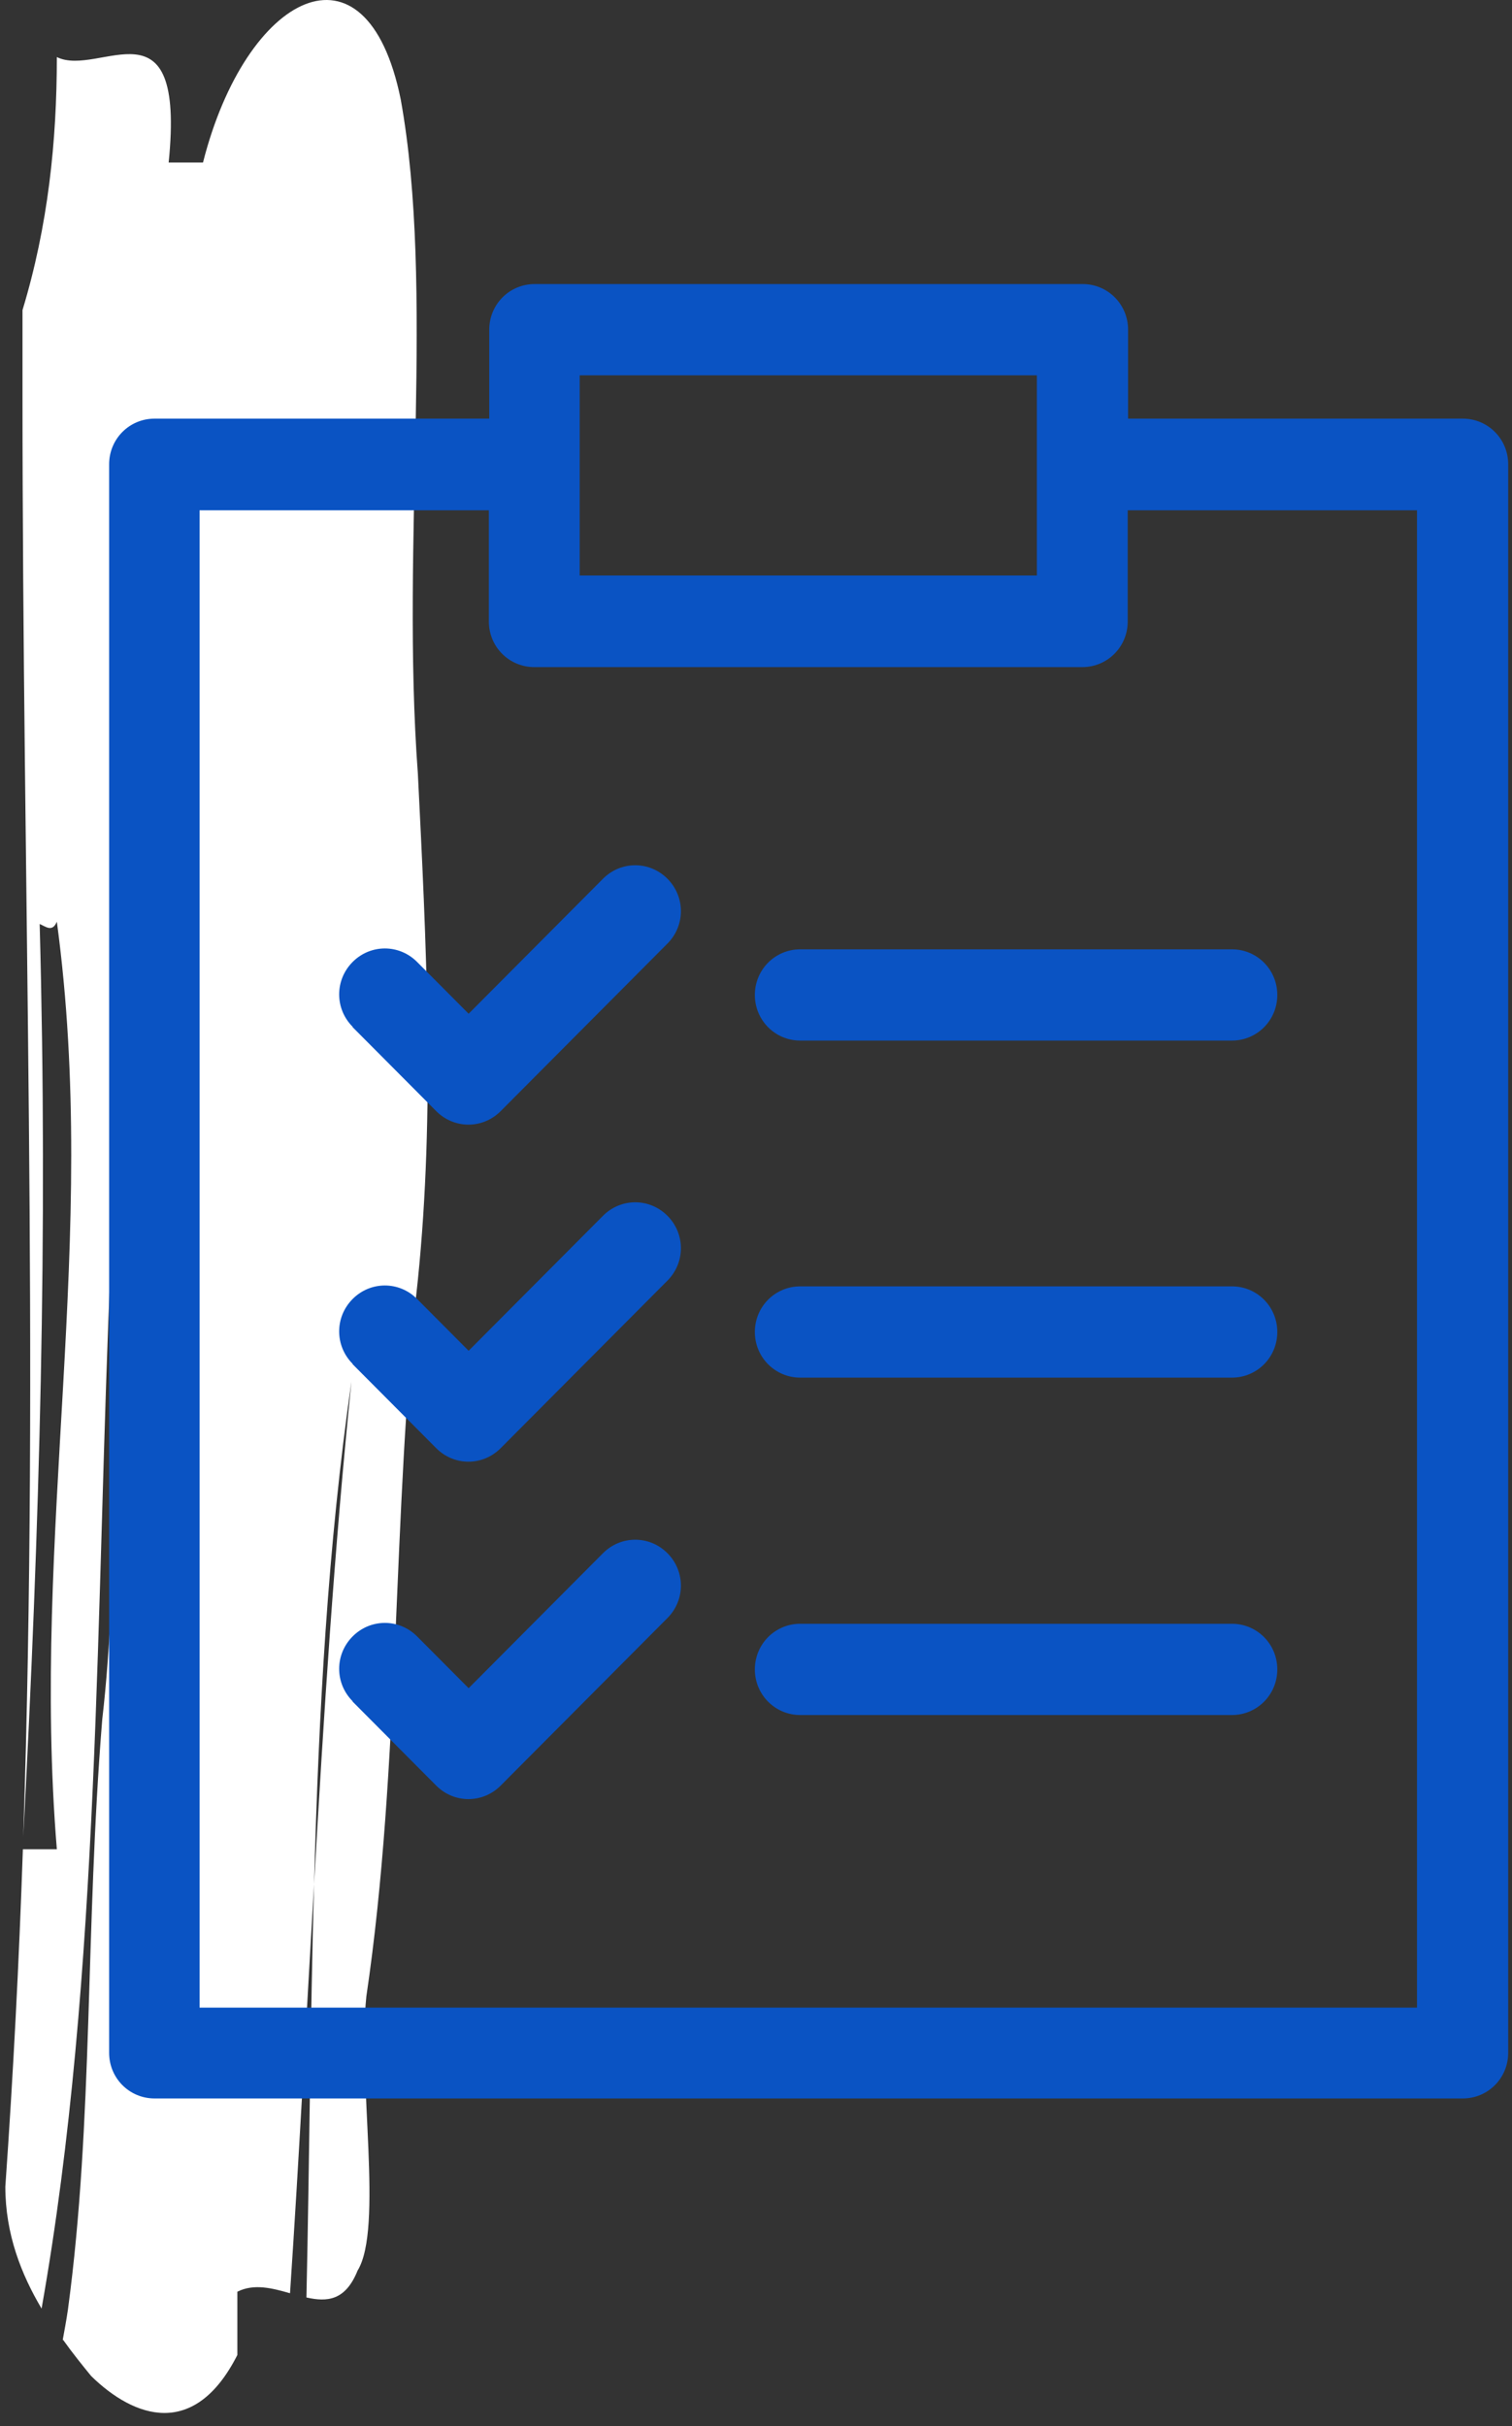
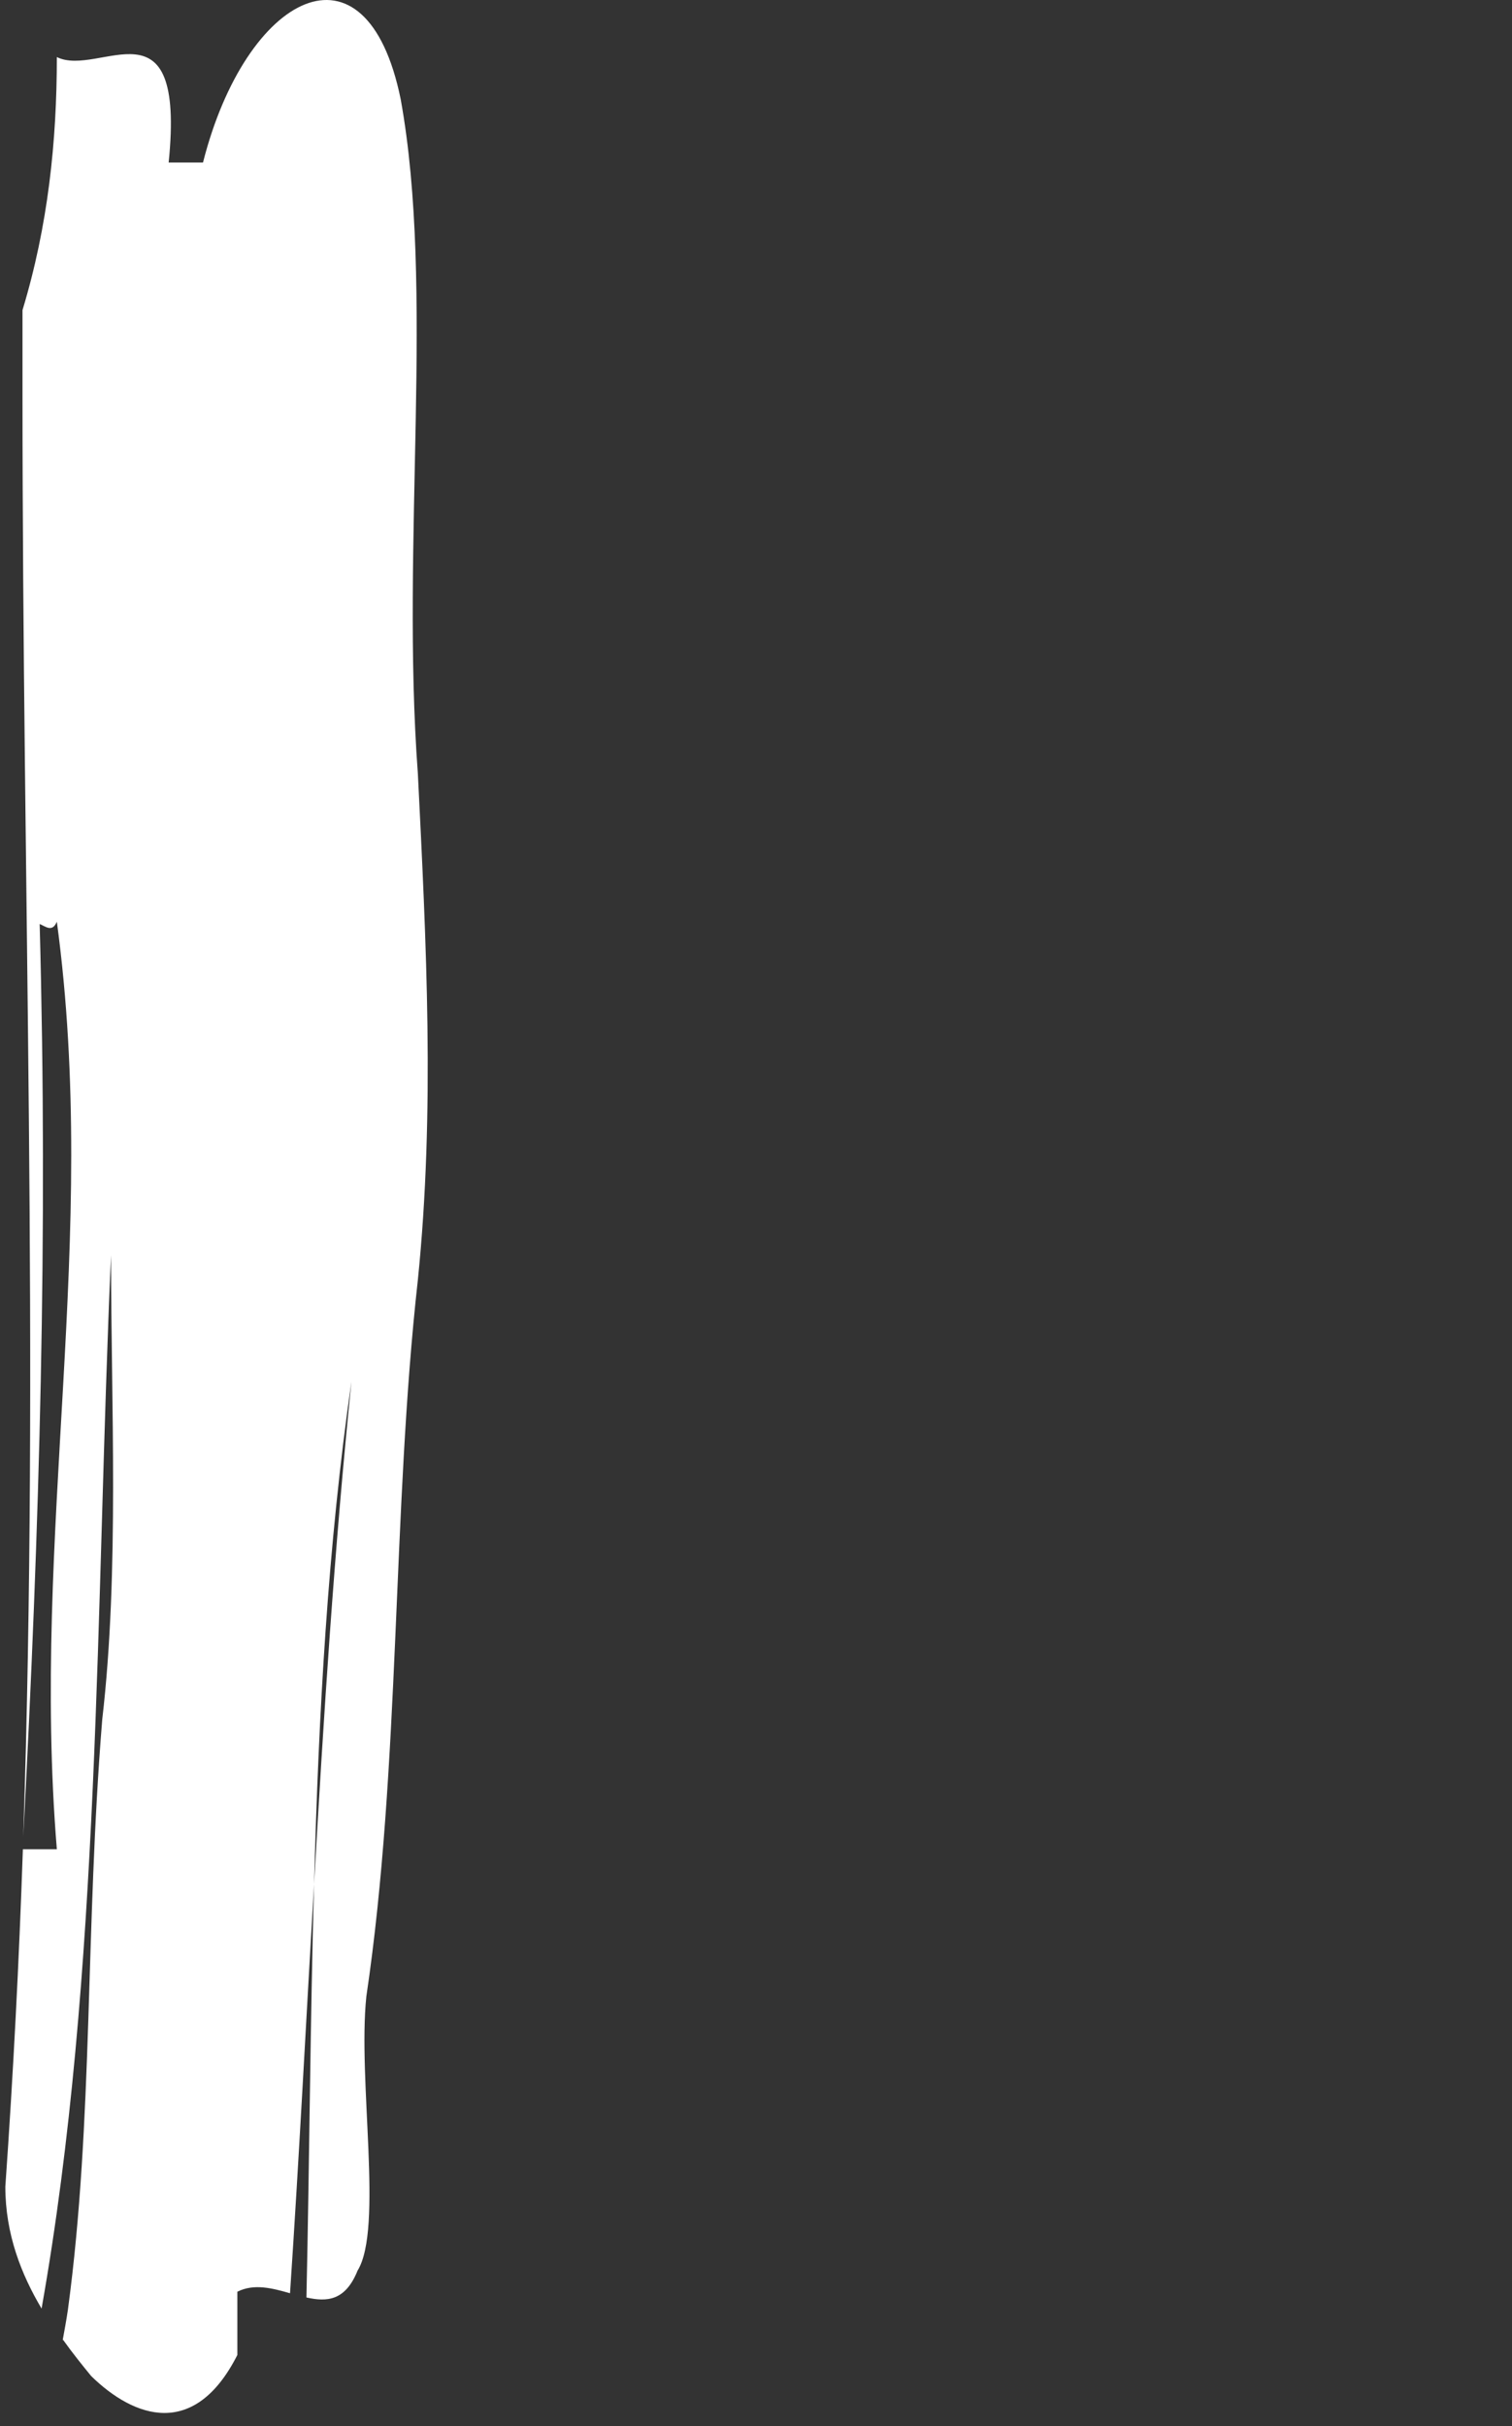
<svg xmlns="http://www.w3.org/2000/svg" width="106" height="170" viewBox="0 0 106 170" fill="none">
  <rect x="0" y="0" width="106" height="170" fill="#333333" stroke="none" />
  <path d="M4.387 164.012C4.52 163.286 4.654 162.561 4.761 161.835C6.554 148.537 5.965 135.239 7.169 120.462C8.373 110.119 7.784 98.298 7.784 87.954C6.688 112.456 7.089 138.221 2.915 161.755C1.497 159.364 0.374 156.543 0.374 153.212C0.935 145.232 1.337 137.387 1.604 129.57H3.985C2.166 107.405 6.982 86.719 3.985 64.581C3.664 65.36 3.183 64.903 2.781 64.742C2.434 64.608 2.166 64.689 2.166 66.059C2.166 64.689 2.434 64.581 2.781 64.742C3.37 86.53 2.781 106.922 1.631 128.683C2.755 94.886 1.577 62.298 1.577 27.641V21.73C3.37 15.82 3.985 9.909 3.985 3.999C6.982 5.476 13.028 -0.434 11.824 11.387H14.232C17.229 -0.434 25.683 -4.867 28.091 6.954C30.499 20.253 28.091 37.984 29.295 54.211C29.884 66.032 30.499 77.853 29.295 89.674C27.476 105.928 28.091 123.659 25.683 139.886C25.068 145.797 26.887 156.14 25.068 159.095C24.212 161.217 22.927 161.298 21.483 160.976C21.697 151.25 21.75 141.579 22.018 132.014C22.687 120.274 23.436 108.534 24.64 96.793C22.981 108.265 22.339 120.059 22.018 132.014C21.456 141.579 20.974 151.116 20.332 160.68C19.102 160.331 17.817 159.982 16.64 160.573V165.006C13.644 170.916 9.417 169.438 6.393 166.483C5.778 165.731 5.082 164.871 4.413 163.931L4.387 164.012Z" fill="white" />
-   <path d="M79.085 29.333H102.549C104.315 29.333 105.733 30.757 105.733 32.53V143.835C105.733 145.609 104.315 147.032 102.549 147.032H10.835C9.069 147.032 7.651 145.609 7.651 143.835V32.53C7.651 30.757 9.069 29.333 10.835 29.333H34.299V23.1C34.299 21.327 35.717 19.903 37.483 19.903H75.902C77.668 19.903 79.085 21.327 79.085 23.1V29.333ZM56.103 120.166C54.338 120.166 52.92 118.743 52.92 116.97C52.92 115.196 54.338 113.772 56.103 113.772H86.363C88.129 113.772 89.546 115.196 89.546 116.97C89.546 118.743 88.129 120.166 86.363 120.166H56.103ZM24.721 119.199C23.463 117.937 23.463 115.922 24.721 114.659C25.978 113.396 27.985 113.396 29.242 114.659L32.854 118.286L42.272 108.829C43.529 107.566 45.535 107.566 46.793 108.829C48.05 110.092 48.05 112.107 46.793 113.37L35.101 125.11C33.844 126.373 31.837 126.373 30.58 125.11L24.721 119.226V119.199ZM56.103 96.525C54.338 96.525 52.92 95.101 52.92 93.328C52.92 91.554 54.338 90.131 56.103 90.131H86.363C88.129 90.131 89.546 91.554 89.546 93.328C89.546 95.101 88.129 96.525 86.363 96.525H56.103ZM24.721 95.558C23.463 94.295 23.463 92.28 24.721 91.017C25.978 89.754 27.985 89.754 29.242 91.017L32.854 94.644L42.272 85.187C43.529 83.925 45.535 83.925 46.793 85.187C48.05 86.45 48.05 88.465 46.793 89.728L35.101 101.468C33.844 102.731 31.837 102.731 30.58 101.468L24.721 95.585V95.558ZM56.103 72.91C54.338 72.91 52.92 71.486 52.92 69.713C52.92 67.939 54.338 66.516 56.103 66.516H86.363C88.129 66.516 89.546 67.939 89.546 69.713C89.546 71.486 88.129 72.91 86.363 72.91H56.103ZM24.721 71.942C23.463 70.68 23.463 68.665 24.721 67.402C25.978 66.14 27.985 66.14 29.242 67.402L32.854 71.029L42.272 61.572C43.529 60.31 45.535 60.31 46.793 61.572C48.05 62.835 48.05 64.85 46.793 66.112L35.101 77.853C33.844 79.115 31.837 79.115 30.58 77.853L24.721 71.969V71.942ZM34.272 35.754H13.992V140.665H99.339V35.754H79.059V43.545C79.059 45.319 77.641 46.742 75.875 46.742H37.456C35.69 46.742 34.272 45.319 34.272 43.545V35.754ZM72.691 40.321V26.297H40.639V40.321H72.691Z" fill="#0A53C3" />
</svg>